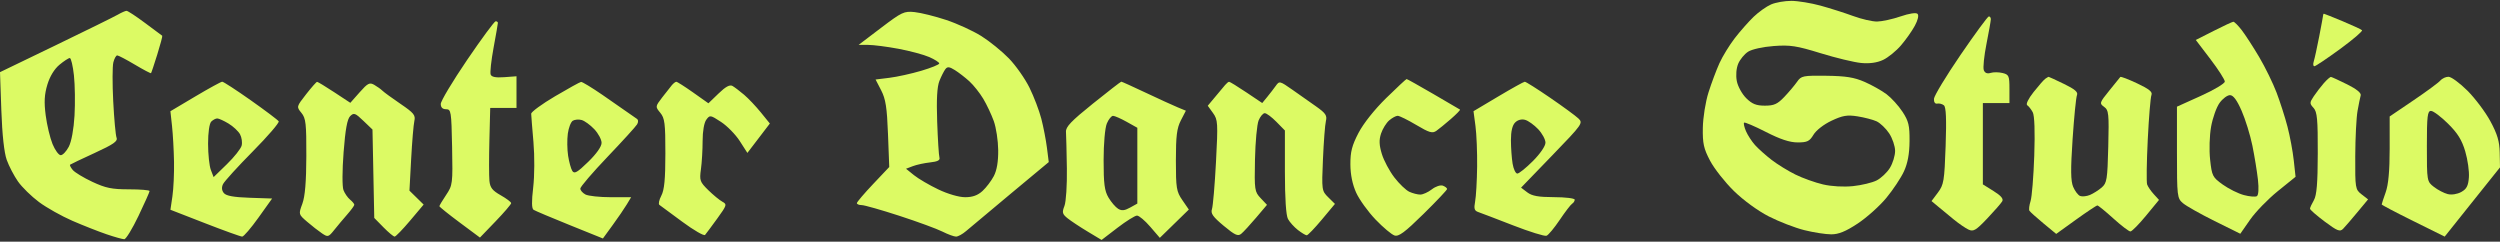
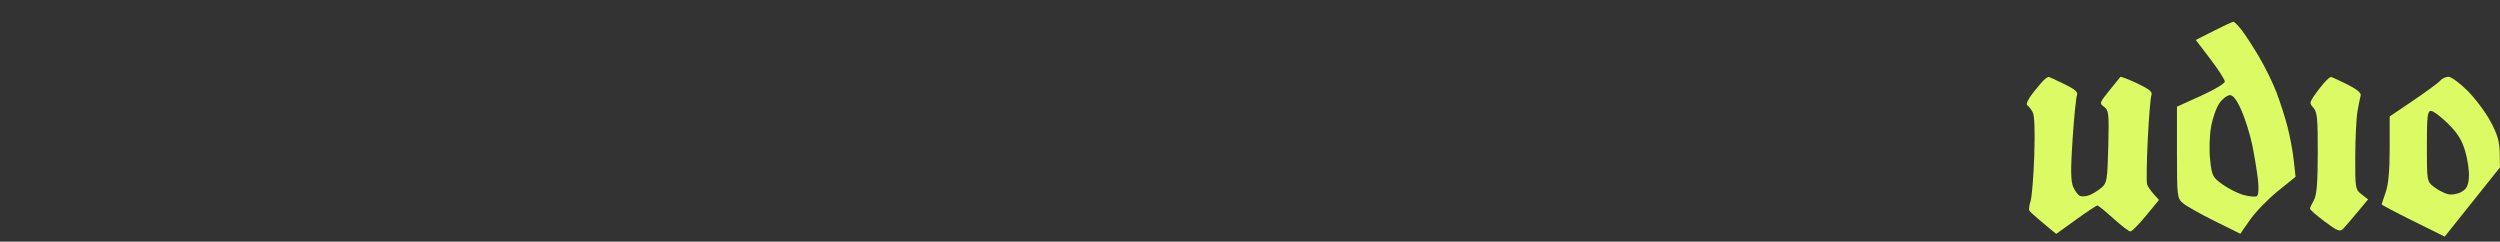
<svg xmlns="http://www.w3.org/2000/svg" width="1200" height="116" viewBox="0 0 1200 116" fill="none">
  <rect x="0" y="0" width="1200" height="116" fill="#333333" stroke="none" />
-   <path fill-rule="evenodd" clip-rule="evenodd" d="M69.663 11.059C73.998 14.301 77.695 17.05 77.88 17.169C78.066 17.288 77.001 21.301 75.512 26.086C74.024 30.871 72.666 34.937 72.494 35.122C72.322 35.308 68.828 33.465 64.727 31.026C60.628 28.588 56.819 26.592 56.266 26.592C55.712 26.592 54.876 28.096 54.407 29.935C53.94 31.774 53.913 40.193 54.347 48.646C54.78 57.098 55.504 64.96 55.953 66.117C56.605 67.795 54.48 69.273 45.461 73.417C39.24 76.274 33.925 78.805 33.649 79.043C33.375 79.279 33.949 80.428 34.925 81.594C35.903 82.761 40.149 85.326 44.361 87.296C50.723 90.271 53.691 90.878 61.909 90.878C67.35 90.879 71.8 91.248 71.8 91.699C71.8 92.151 69.399 97.539 66.465 103.674C63.53 109.809 60.462 114.829 59.645 114.829C58.828 114.829 55.02 113.761 51.18 112.456C47.341 111.152 39.947 108.241 34.751 105.989C29.554 103.736 22.332 99.677 18.701 96.97C15.07 94.262 10.543 89.83 8.641 87.12C6.741 84.41 4.309 79.751 3.238 76.767C1.995 73.303 1.057 64.7 0.644 52.989L0 34.637L26.647 21.77C41.303 14.692 54.73 8.075 56.485 7.066C58.24 6.056 60.15 5.215 60.73 5.197C61.309 5.179 65.329 7.816 69.663 11.059ZM454.168 9.58C459.467 11.338 467.061 14.818 471.043 17.314C475.024 19.811 480.986 24.645 484.29 28.057C487.594 31.469 492.033 37.782 494.153 42.087C496.274 46.39 498.831 53.101 499.838 57C500.844 60.897 502.058 67.172 502.535 70.942L503.402 77.798L485.099 93.025C475.032 101.4 465.416 109.447 463.729 110.91C462.041 112.372 459.865 113.568 458.892 113.568C457.918 113.568 454.968 112.483 452.338 111.158C449.706 109.832 440.431 106.429 431.726 103.595C423.02 100.76 414.859 98.442 413.589 98.442C412.318 98.442 411.289 98.017 411.301 97.496C411.313 96.976 414.814 92.864 419.082 88.358L426.839 80.164L426.238 64.351C425.752 51.577 425.121 47.54 422.957 43.351L420.278 38.165L426.946 37.341C430.613 36.887 437.49 35.371 442.228 33.97C446.965 32.57 450.842 30.99 450.842 30.461C450.842 29.93 448.689 28.549 446.056 27.392C443.425 26.233 436.769 24.446 431.267 23.418C425.766 22.391 419.207 21.55 416.694 21.55H412.123L422.868 13.395C432.941 5.75 433.955 5.274 439.073 5.813C442.076 6.128 448.869 7.823 454.168 9.58ZM238.987 10.971C238.987 11.39 238.057 16.759 236.918 22.9C235.781 29.041 235.149 34.835 235.514 35.775C235.978 36.965 237.961 37.352 242.05 37.048L247.921 36.612V44.208V51.803H241.612H235.304L234.912 67.244C234.696 75.736 234.7 84.533 234.921 86.791C235.24 90.059 236.344 91.472 240.335 93.724C243.093 95.279 245.353 96.984 245.358 97.512C245.364 98.038 241.995 101.973 237.872 106.251L230.376 114.031L220.642 106.797C215.29 102.817 210.91 99.296 210.91 98.974C210.91 98.652 212.362 96.221 214.136 93.571C217.264 88.903 217.352 88.196 217.008 70.594C216.672 53.429 216.514 52.433 214.116 52.43C212.436 52.429 211.573 51.577 211.563 49.909C211.554 48.524 217.24 39.023 224.195 28.798C231.152 18.573 237.327 10.206 237.915 10.206C238.505 10.206 238.987 10.55 238.987 10.971ZM28.526 31.099C26.072 33.139 23.919 36.68 22.731 40.632C21.304 45.375 21.108 48.987 21.932 55.349C22.532 59.985 24.01 66.189 25.216 69.135C26.422 72.081 28.193 74.492 29.152 74.492C30.11 74.492 31.85 72.667 33.017 70.437C34.298 67.992 35.391 62.054 35.77 55.481C36.116 49.486 35.991 40.817 35.492 36.216C34.994 31.617 34.101 27.853 33.509 27.853C32.917 27.853 30.674 29.314 28.526 31.099ZM453.789 33.181C453.105 34.063 451.816 36.606 450.924 38.829C449.801 41.628 449.468 47.645 449.843 58.367C450.14 66.89 450.632 74.662 450.933 75.64C451.322 76.905 450.042 77.571 446.502 77.95C443.764 78.241 440.031 79.046 438.206 79.738L434.889 80.998L438.718 84.09C440.824 85.79 446.074 88.865 450.387 90.92C455.026 93.134 460.29 94.66 463.282 94.66C466.827 94.66 469.31 93.77 471.59 91.682C473.379 90.044 475.83 86.822 477.033 84.522C478.488 81.744 479.194 77.561 479.137 72.059C479.088 67.504 478.14 61.244 477.029 58.147C475.918 55.05 473.642 50.228 471.973 47.432C470.304 44.637 467.307 40.863 465.314 39.045C463.321 37.229 460.192 34.806 458.361 33.66C455.706 32 454.78 31.903 453.789 33.181ZM688.002 45.117C694.791 49.066 700.551 52.434 700.8 52.602C701.049 52.771 699.095 54.786 696.457 57.082C693.819 59.378 690.658 61.959 689.431 62.816C687.555 64.127 686.026 63.677 679.81 59.98C675.745 57.562 671.732 55.584 670.891 55.584C670.05 55.584 668.214 56.578 666.811 57.79C665.408 59.003 663.651 61.843 662.904 64.1C661.886 67.183 661.982 69.629 663.29 73.921C664.248 77.065 666.948 82.127 669.288 85.172C671.63 88.218 674.865 91.314 676.477 92.054C678.089 92.795 680.453 93.4 681.729 93.4C683.005 93.4 685.512 92.264 687.298 90.875C689.102 89.475 691.451 88.693 692.576 89.119C693.691 89.543 694.604 90.265 694.604 90.725C694.604 91.185 689.505 96.574 683.274 102.699C674.332 111.491 671.407 113.668 669.384 113.034C667.976 112.592 663.874 109.151 660.27 105.387C656.666 101.623 652.483 95.828 650.974 92.506C649.177 88.553 648.215 83.854 648.187 78.904C648.154 72.87 648.942 69.812 652.091 63.778C654.451 59.254 659.785 52.543 665.366 47.076C670.498 42.05 674.913 37.937 675.177 37.937C675.441 37.937 681.212 41.168 688.002 45.117ZM120.376 48.138C127.349 53.057 133.38 57.597 133.775 58.23C134.171 58.862 128.572 65.367 121.333 72.686C114.096 80.004 107.661 87.078 107.034 88.406C106.286 89.99 106.436 91.461 107.469 92.693C108.584 94.017 112.199 94.672 119.831 94.927L130.618 95.291L124.094 104.429C120.506 109.455 116.975 113.568 116.249 113.568C115.521 113.568 107.475 110.67 98.367 107.127L81.809 100.686L82.763 94.207C83.287 90.643 83.633 83.19 83.53 77.643C83.428 72.097 82.996 64.37 82.57 60.472L81.797 53.386L93.709 46.312C100.26 42.422 106.087 39.229 106.658 39.218C107.229 39.206 113.403 43.221 120.376 48.138ZM160.498 44.312L168.156 49.353L172.623 44.309C176.518 39.91 177.416 39.452 179.642 40.725C181.046 41.528 182.82 42.799 183.583 43.549C184.347 44.299 188.267 47.154 192.293 49.893C198.663 54.225 199.521 55.288 198.89 58.065C198.492 59.821 197.8 68.063 197.351 76.383L196.535 91.509L199.943 94.852L203.351 98.195L196.874 105.881C193.312 110.109 189.956 113.568 189.418 113.568C188.879 113.568 186.46 111.553 184.04 109.089L179.642 104.61L179.218 83.395L178.793 62.181L174.42 57.993C170.479 54.22 169.852 53.998 168.078 55.752C166.677 57.136 165.768 62.117 164.929 73.027C164.256 81.804 164.228 89.592 164.863 91.246C165.476 92.834 166.897 94.888 168.023 95.812C169.149 96.735 170.069 97.846 170.069 98.281C170.068 98.717 168.573 100.774 166.747 102.854C164.921 104.934 162.1 108.293 160.48 110.32C157.674 113.831 157.395 113.911 154.55 112.01C152.909 110.913 149.696 108.404 147.412 106.435C143.268 102.861 143.263 102.844 145.122 97.812C146.415 94.315 147.003 87.308 147.042 74.947C147.091 59.285 146.804 56.767 144.681 54.176C142.272 51.238 142.279 51.21 146.914 45.267C149.472 41.988 151.852 39.297 152.203 39.287C152.554 39.277 156.287 41.538 160.498 44.312ZM289.126 45.511C294.189 48.984 299.695 52.814 301.362 54.02C303.029 55.227 304.962 56.572 305.659 57.01C306.409 57.481 306.474 58.567 305.818 59.678C305.211 60.708 298.826 67.721 291.632 75.261C284.438 82.801 278.55 89.664 278.55 90.511C278.55 91.358 279.661 92.637 281.019 93.356C282.376 94.073 287.866 94.66 293.216 94.66H302.943L300.861 98.127C299.718 100.034 296.67 104.49 294.09 108.029L289.398 114.467L273.442 108.029C264.666 104.49 256.873 101.197 256.126 100.715C255.187 100.109 255.128 96.777 255.93 90C256.588 84.461 256.64 74.933 256.053 68.189C255.478 61.603 254.994 55.488 254.974 54.601C254.955 53.714 260.109 49.938 266.426 46.211C272.743 42.485 278.364 39.382 278.917 39.317C279.469 39.252 284.064 42.039 289.126 45.511ZM332.695 44.388L340.033 49.578L344.899 44.885C348.344 41.562 350.307 40.507 351.619 41.27C352.638 41.864 355.144 43.767 357.187 45.5C359.23 47.233 362.842 51.045 365.214 53.971L369.528 59.289L364.136 66.344L358.743 73.398L355.088 67.705C353.077 64.574 349.039 60.449 346.116 58.538C340.965 55.169 340.745 55.137 339.029 57.455C337.971 58.884 337.257 62.98 337.257 67.625C337.257 71.902 336.895 78.014 336.451 81.209C335.702 86.609 335.948 87.315 339.96 91.251C342.334 93.578 345.379 96.084 346.727 96.817C349.045 98.079 348.912 98.516 344.271 104.915C341.573 108.634 338.944 112.164 338.43 112.759C337.915 113.352 333.002 110.516 327.514 106.456C322.027 102.395 317.075 98.744 316.511 98.344C315.947 97.944 316.36 95.959 317.43 93.932C318.882 91.18 319.376 86.06 319.382 73.687C319.389 59.221 319.08 56.748 316.94 54.148C314.502 51.189 314.507 51.148 317.858 46.761C319.711 44.334 321.819 41.662 322.542 40.821C323.265 39.98 324.194 39.272 324.606 39.245C325.018 39.219 328.658 41.533 332.695 44.388ZM550.062 44.555C556.297 47.501 563.156 50.638 565.308 51.524L569.218 53.138L566.823 57.779C564.889 61.526 564.427 65.226 564.427 76.987C564.427 90.343 564.685 91.93 567.534 96.068L570.64 100.583L563.678 107.374L556.716 114.164L552.117 108.825C549.587 105.886 546.729 103.484 545.765 103.484C544.8 103.484 540.581 106.116 536.387 109.331L528.764 115.179L522.028 111.13C518.323 108.904 513.996 106.036 512.412 104.758C509.904 102.735 509.711 101.973 510.928 98.863C511.705 96.875 512.224 88.858 512.098 80.795C511.974 72.822 511.781 64.947 511.668 63.295C511.506 60.907 514.155 58.129 524.59 49.744C531.808 43.943 537.943 39.197 538.221 39.197C538.501 39.197 543.829 41.609 550.062 44.555ZM598.23 44.329L605.868 49.453L608.268 46.531C609.587 44.924 611.448 42.51 612.403 41.168C614.083 38.803 614.33 38.861 620.231 42.995C623.582 45.344 628.772 48.994 631.762 51.109C636.336 54.344 637.077 55.453 636.432 58.105C636.01 59.839 635.375 68.073 635.02 76.404C634.386 91.287 634.43 91.607 637.575 94.713L640.776 97.875L634.488 105.406C631.03 109.548 627.765 112.938 627.232 112.938C626.699 112.938 624.788 111.792 622.986 110.393C621.186 108.994 619.045 106.62 618.232 105.119C617.29 103.381 616.753 95.169 616.753 82.513V62.637L612.674 58.481C610.431 56.194 607.917 54.324 607.086 54.324C606.256 54.324 604.93 55.883 604.14 57.79C603.351 59.697 602.564 68.152 602.39 76.579C602.09 91.193 602.217 92.051 605.115 95.114L608.155 98.327L602.921 104.5C600.043 107.896 596.831 111.377 595.782 112.236C594.205 113.53 592.759 112.867 587.369 108.377C582.18 104.056 581.039 102.435 581.74 100.384C582.223 98.97 583.094 88.786 583.674 77.757C584.666 58.922 584.578 57.49 582.227 54.229L579.723 50.758L583.242 46.553C585.177 44.241 587.335 41.662 588.037 40.821C588.74 39.98 589.601 39.273 589.952 39.248C590.303 39.224 594.027 41.509 598.23 44.329ZM744.009 46.883C750.177 51.109 756.303 55.594 757.623 56.849C759.956 59.068 759.616 59.547 745.066 74.6L730.112 90.07L733.097 92.337C735.37 94.064 738.439 94.611 745.972 94.633C751.413 94.648 755.863 95.194 755.863 95.846C755.863 96.499 755.303 97.374 754.617 97.793C753.933 98.211 751.257 101.7 748.673 105.546C746.087 109.393 743.236 112.819 742.335 113.161C741.434 113.503 734.203 111.255 726.266 108.168C718.328 105.082 710.8 102.205 709.538 101.776C707.698 101.149 707.404 100.15 708.058 96.715C708.504 94.362 708.938 86.838 709.021 79.997C709.104 73.156 708.746 64.368 708.225 60.466L707.278 53.373L719.128 46.322C725.644 42.443 731.385 39.254 731.885 39.234C732.385 39.214 737.841 42.656 744.009 46.883ZM531.286 59.269C530.397 61.389 529.738 68.874 529.733 76.907C529.727 88.209 530.172 91.618 532.08 94.834C533.375 97.019 535.445 99.433 536.681 100.199C538.386 101.259 539.764 101.128 542.424 99.654L545.922 97.715V79.525V61.337L540.817 58.481C538.009 56.91 535.064 55.616 534.271 55.604C533.48 55.593 532.136 57.242 531.286 59.269ZM101.409 58.357C100.5 59.255 99.877 63.577 99.877 68.99C99.877 74.005 100.474 79.663 101.206 81.56L102.533 85.011L108.917 78.805C112.426 75.393 115.611 71.377 115.992 69.882C116.374 68.387 116.025 65.946 115.219 64.458C114.412 62.97 111.923 60.65 109.686 59.303C107.45 57.957 105.018 56.852 104.28 56.85C103.544 56.847 102.251 57.526 101.409 58.357ZM274.944 57.953C274.013 58.53 272.937 61.317 272.553 64.146C272.169 66.974 272.229 71.737 272.687 74.727C273.145 77.718 274.057 81.015 274.711 82.054C275.685 83.598 277.079 82.8 282.332 77.69C286.307 73.821 288.76 70.342 288.76 68.571C288.76 66.997 287.18 64.042 285.251 62.005C283.321 59.968 280.592 57.988 279.188 57.602C277.785 57.218 275.874 57.376 274.944 57.953ZM727.282 58.782C725.924 60.125 725.238 63.007 725.247 67.334C725.255 70.925 725.618 75.99 726.053 78.589C726.488 81.189 727.508 83.316 728.319 83.316C729.132 83.316 732.503 80.602 735.811 77.285C739.305 73.78 741.824 70.093 741.824 68.481C741.824 66.955 740.246 64.042 738.315 62.005C736.384 59.968 733.574 57.955 732.068 57.531C730.374 57.053 728.55 57.531 727.282 58.782Z" fill="#DCFA64" />
-   <path d="M1133.77 14.504C1133.35 14.089 1129.15 12.142 1124.43 10.174C1119.7 8.208 1115.68 6.598 1115.49 6.598C1115.29 6.598 1115.13 6.831 1115.13 7.117C1115.13 7.403 1114.28 12.027 1113.24 17.393C1112.2 22.76 1111.01 28.198 1110.6 29.479C1110.19 30.761 1110.32 31.803 1110.9 31.798C1111.47 31.792 1117.02 28.068 1123.24 23.522C1129.45 18.976 1134.19 14.917 1133.77 14.504Z" fill="#DCFA64" />
-   <path d="M953.508 21.075C954.659 15.29 955.601 9.95 955.601 9.207C955.601 8.466 955.171 7.867 954.643 7.877C954.116 7.889 948.004 16.203 941.06 26.354C934.115 36.505 928.372 45.997 928.298 47.448C928.215 49.05 928.84 49.945 929.891 49.727C930.843 49.529 932.279 49.904 933.081 50.561C934.111 51.402 934.354 57.15 933.905 70.045C933.318 86.859 933.019 88.665 930.197 92.428L927.129 96.52L930.284 99.144C932.02 100.586 935.411 103.383 937.82 105.358C940.23 107.332 943.415 109.517 944.902 110.21C947.235 111.3 948.452 110.578 953.836 104.913C957.262 101.306 960.517 97.58 961.065 96.634C961.758 95.439 960.498 93.941 956.918 91.708L951.772 88.5V68.977V49.456H958.153H964.534V42.659C964.534 36.402 964.273 35.798 961.235 35.045C959.42 34.595 956.833 34.573 955.486 34.996C953.869 35.503 952.76 35.054 952.225 33.679C951.78 32.532 952.358 26.861 953.508 21.075Z" fill="#DCFA64" />
  <path d="M996.955 45.635C997.559 44.213 995.914 42.805 990.698 40.278C986.806 38.393 983.49 36.859 983.331 36.869C983.171 36.881 982.45 37.306 981.73 37.815C981.01 38.324 978.478 41.206 976.105 44.216C973.565 47.438 972.318 50.032 973.075 50.518C973.783 50.975 974.97 52.488 975.713 53.884C976.571 55.496 976.838 63.084 976.447 74.682C976.107 84.726 975.306 94.568 974.664 96.555C974.023 98.541 973.781 100.616 974.125 101.167C974.47 101.718 977.502 104.443 980.862 107.223L986.973 112.276L996.467 105.445C1001.69 101.689 1006.31 98.616 1006.74 98.616C1007.16 98.616 1010.62 101.432 1014.42 104.873C1018.22 108.314 1021.9 111.118 1022.6 111.104C1023.3 111.09 1026.68 107.676 1030.1 103.519L1036.32 95.96L1033.8 93.192C1032.41 91.668 1030.98 89.572 1030.62 88.532C1030.26 87.492 1030.39 77.849 1030.92 67.103C1031.45 56.357 1032.25 46.685 1032.7 45.61C1033.32 44.142 1031.61 42.747 1025.85 40.027C1021.62 38.033 1017.98 36.644 1017.75 36.941C1017.52 37.237 1015.13 40.193 1012.44 43.508C1007.76 49.284 1007.65 49.611 1009.97 51.291C1012.19 52.893 1012.36 54.535 1011.97 70.356C1011.57 86.261 1011.31 87.862 1008.78 90.035C1007.26 91.336 1004.72 92.932 1003.15 93.583C1001.58 94.232 999.478 94.455 998.482 94.078C997.488 93.701 995.974 91.723 995.118 89.684C993.93 86.849 993.866 81.442 994.847 66.769C995.554 56.207 996.503 46.696 996.955 45.635Z" fill="#DCFA64" />
  <path d="M1133.14 45.767C1133.45 44.619 1131.1 42.714 1126.62 40.49C1122.76 38.576 1119.27 36.974 1118.87 36.93C1118.47 36.887 1116.93 38.224 1115.45 39.905C1113.98 41.585 1111.79 44.436 1110.59 46.24C1108.57 49.275 1108.57 49.69 1110.5 51.793C1112.24 53.694 1112.57 57.254 1112.53 73.505C1112.5 87.978 1112.02 93.749 1110.66 96.095C1109.66 97.828 1108.82 99.653 1108.79 100.151C1108.77 100.648 1111.94 103.434 1115.84 106.34C1121.91 110.867 1123.17 111.371 1124.67 109.848C1125.63 108.87 1128.72 105.288 1131.54 101.886L1136.67 95.703L1133.56 93.286C1130.54 90.946 1130.45 90.366 1130.52 74.889C1130.56 66.101 1131.06 56.357 1131.62 53.237C1132.18 50.117 1132.86 46.756 1133.14 45.767Z" fill="#DCFA64" />
-   <path fill-rule="evenodd" clip-rule="evenodd" d="M873.921 2.723C878.484 3.979 885.505 6.215 889.523 7.692C893.542 9.171 898.711 10.361 901.01 10.338C903.308 10.315 908.348 9.216 912.209 7.896C916.435 6.449 919.696 5.951 920.405 6.642C921.122 7.34 920.623 9.572 919.128 12.346C917.779 14.853 914.773 19.112 912.446 21.814C910.121 24.515 906.263 27.64 903.873 28.76C901.015 30.1 897.441 30.605 893.425 30.236C890.068 29.929 881.292 27.817 873.921 25.546C862.315 21.969 859.298 21.507 851.387 22.095C846.166 22.482 840.891 23.654 839.073 24.831C837.324 25.963 835.194 28.554 834.341 30.588C833.411 32.805 833.142 36.138 833.668 38.91C834.15 41.453 836.182 45.148 838.183 47.124C841.02 49.927 842.991 50.716 847.15 50.716C851.55 50.716 853.183 49.977 856.501 46.483C858.711 44.154 861.463 40.893 862.614 39.235C864.586 36.397 865.409 36.229 876.653 36.368C885.955 36.482 890.01 37.129 894.978 39.293C898.486 40.821 903.247 43.495 905.556 45.234C907.864 46.974 911.304 50.761 913.2 53.653C916.135 58.129 916.637 60.219 916.581 67.733C916.535 73.796 915.702 78.332 913.916 82.229C912.487 85.349 908.662 91.106 905.416 95.022C902.171 98.939 895.989 104.468 891.678 107.312C885.931 111.103 882.545 112.482 878.984 112.482C876.313 112.482 870.492 111.573 866.048 110.463C861.604 109.353 853.948 106.393 849.035 103.886C843.814 101.223 836.856 96.154 832.289 91.689C827.993 87.487 822.841 80.945 820.84 77.152C817.77 71.331 817.226 68.866 817.357 61.358C817.444 56.394 818.65 48.871 820.086 44.34C821.501 39.874 823.874 33.547 825.357 30.278C826.841 27.011 830.15 21.622 832.71 18.303C835.272 14.986 839.343 10.371 841.758 8.049C844.174 5.728 847.947 3.056 850.145 2.112C852.342 1.166 856.724 0.405 859.883 0.418C863.041 0.43 869.359 1.468 873.921 2.723ZM870.476 64.669C871.748 62.542 875.429 59.687 879.149 57.94C884.491 55.433 886.645 55.069 891.572 55.841C894.85 56.354 898.968 57.425 900.722 58.219C902.477 59.013 905.205 61.612 906.785 63.994C908.365 66.378 909.653 70.18 909.651 72.442C909.648 74.705 908.525 78.373 907.155 80.592C905.785 82.811 902.93 85.513 900.81 86.596C898.692 87.678 893.569 88.914 889.426 89.341C884.935 89.805 879.127 89.475 875.037 88.523C871.264 87.644 865.307 85.511 861.797 83.782C858.288 82.054 853.124 78.87 850.321 76.707C847.52 74.545 843.957 71.357 842.403 69.624C840.85 67.891 838.901 64.894 838.073 62.966C837.245 61.037 836.834 59.196 837.161 58.873C837.486 58.551 842.189 60.554 847.611 63.325C854.555 66.875 859.063 68.363 862.867 68.363C867.484 68.363 868.585 67.829 870.476 64.669Z" fill="#DCFA64" />
  <path fill-rule="evenodd" clip-rule="evenodd" d="M1076.04 14.476C1077.78 16.73 1081.54 22.54 1084.41 27.389C1087.28 32.238 1091.02 39.896 1092.74 44.406C1094.45 48.916 1096.82 56.294 1097.99 60.8C1099.17 65.307 1100.52 72.565 1101 76.929L1101.87 84.864L1093.31 91.779C1088.61 95.583 1082.64 101.736 1080.05 105.45L1075.34 112.204L1063.01 106.093C1056.23 102.733 1049.39 98.876 1047.81 97.522C1045.04 95.146 1044.94 94.304 1044.94 73.128V51.196L1056.42 46.014C1062.74 43.164 1067.91 40.075 1067.91 39.151C1067.91 38.226 1064.78 33.354 1060.95 28.326L1053.98 19.183L1062.54 14.843C1067.25 12.457 1071.5 10.475 1071.99 10.441C1072.48 10.407 1074.3 12.222 1076.04 14.476ZM1061.33 60.8C1062.08 56.594 1063.9 51.47 1065.39 49.413C1066.87 47.357 1069.12 45.674 1070.38 45.674C1071.97 45.674 1073.7 47.993 1075.97 53.172C1077.78 57.295 1080.11 64.81 1081.14 69.874C1082.17 74.936 1083.37 82.292 1083.81 86.221C1084.29 90.565 1084.09 93.675 1083.3 94.156C1082.59 94.591 1079.78 94.356 1077.07 93.634C1074.35 92.912 1069.79 90.649 1066.94 88.606C1062.03 85.093 1061.7 84.443 1060.86 76.67C1060.35 72.045 1060.56 65.102 1061.33 60.8Z" fill="#DCFA64" />
  <path fill-rule="evenodd" clip-rule="evenodd" d="M1184.37 43.521C1188.05 47.191 1193.02 53.804 1195.4 58.22C1198.74 64.403 1199.76 67.867 1199.86 73.293L1200 80.338L1186.72 96.953L1173.45 113.568L1158.33 106.082C1150.01 101.965 1143.21 98.389 1143.21 98.134C1143.21 97.88 1144.07 95.26 1145.12 92.313C1146.43 88.662 1147.04 82.007 1147.04 71.425V55.897L1158.43 48.19C1164.69 43.951 1170.51 39.666 1171.35 38.667C1172.19 37.667 1173.95 36.85 1175.27 36.85C1176.59 36.85 1180.68 39.852 1184.37 43.521ZM1168.3 89.728C1164.92 87.103 1164.9 86.99 1164.9 70.162C1164.9 55.727 1165.19 53.237 1166.88 53.237C1167.97 53.237 1171.63 55.979 1175.02 59.329C1179.68 63.933 1181.71 67.194 1183.32 72.674C1184.5 76.664 1185.29 82.271 1185.07 85.135C1184.77 89.2 1183.97 90.739 1181.41 92.152C1179.49 93.208 1176.79 93.629 1174.91 93.164C1173.15 92.727 1170.17 91.18 1168.3 89.728Z" fill="#DCFA64" />
</svg>